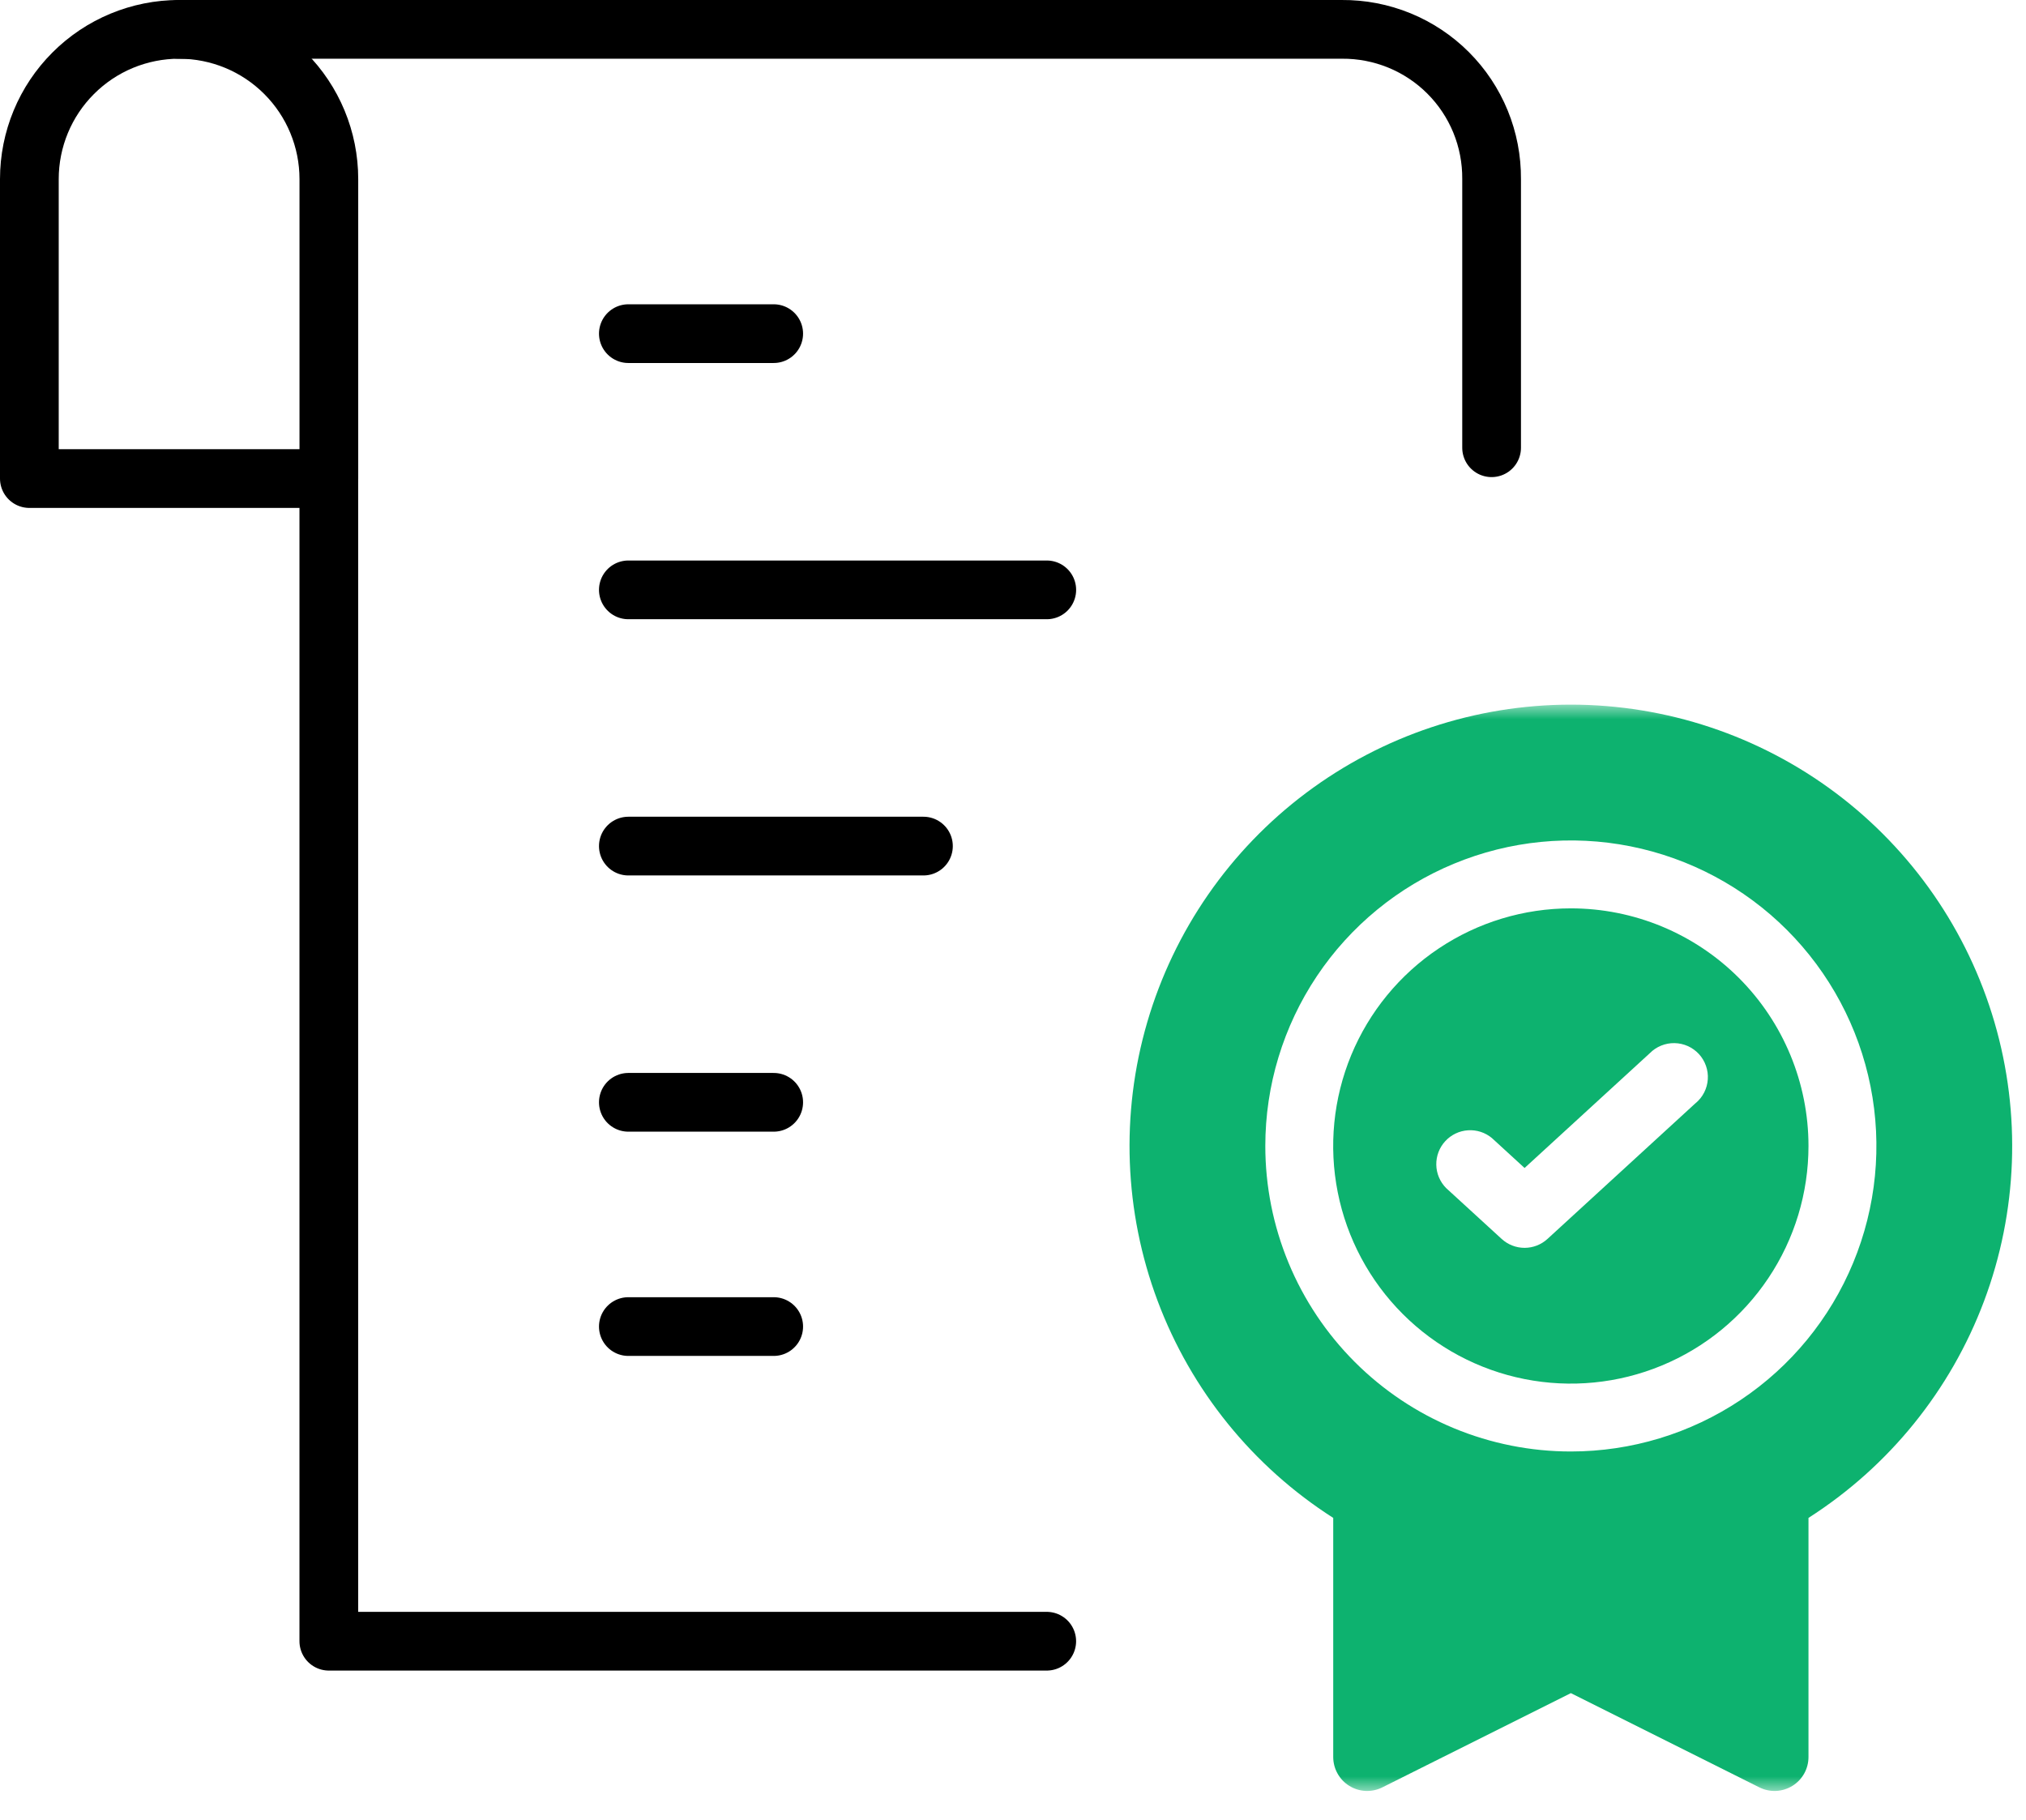
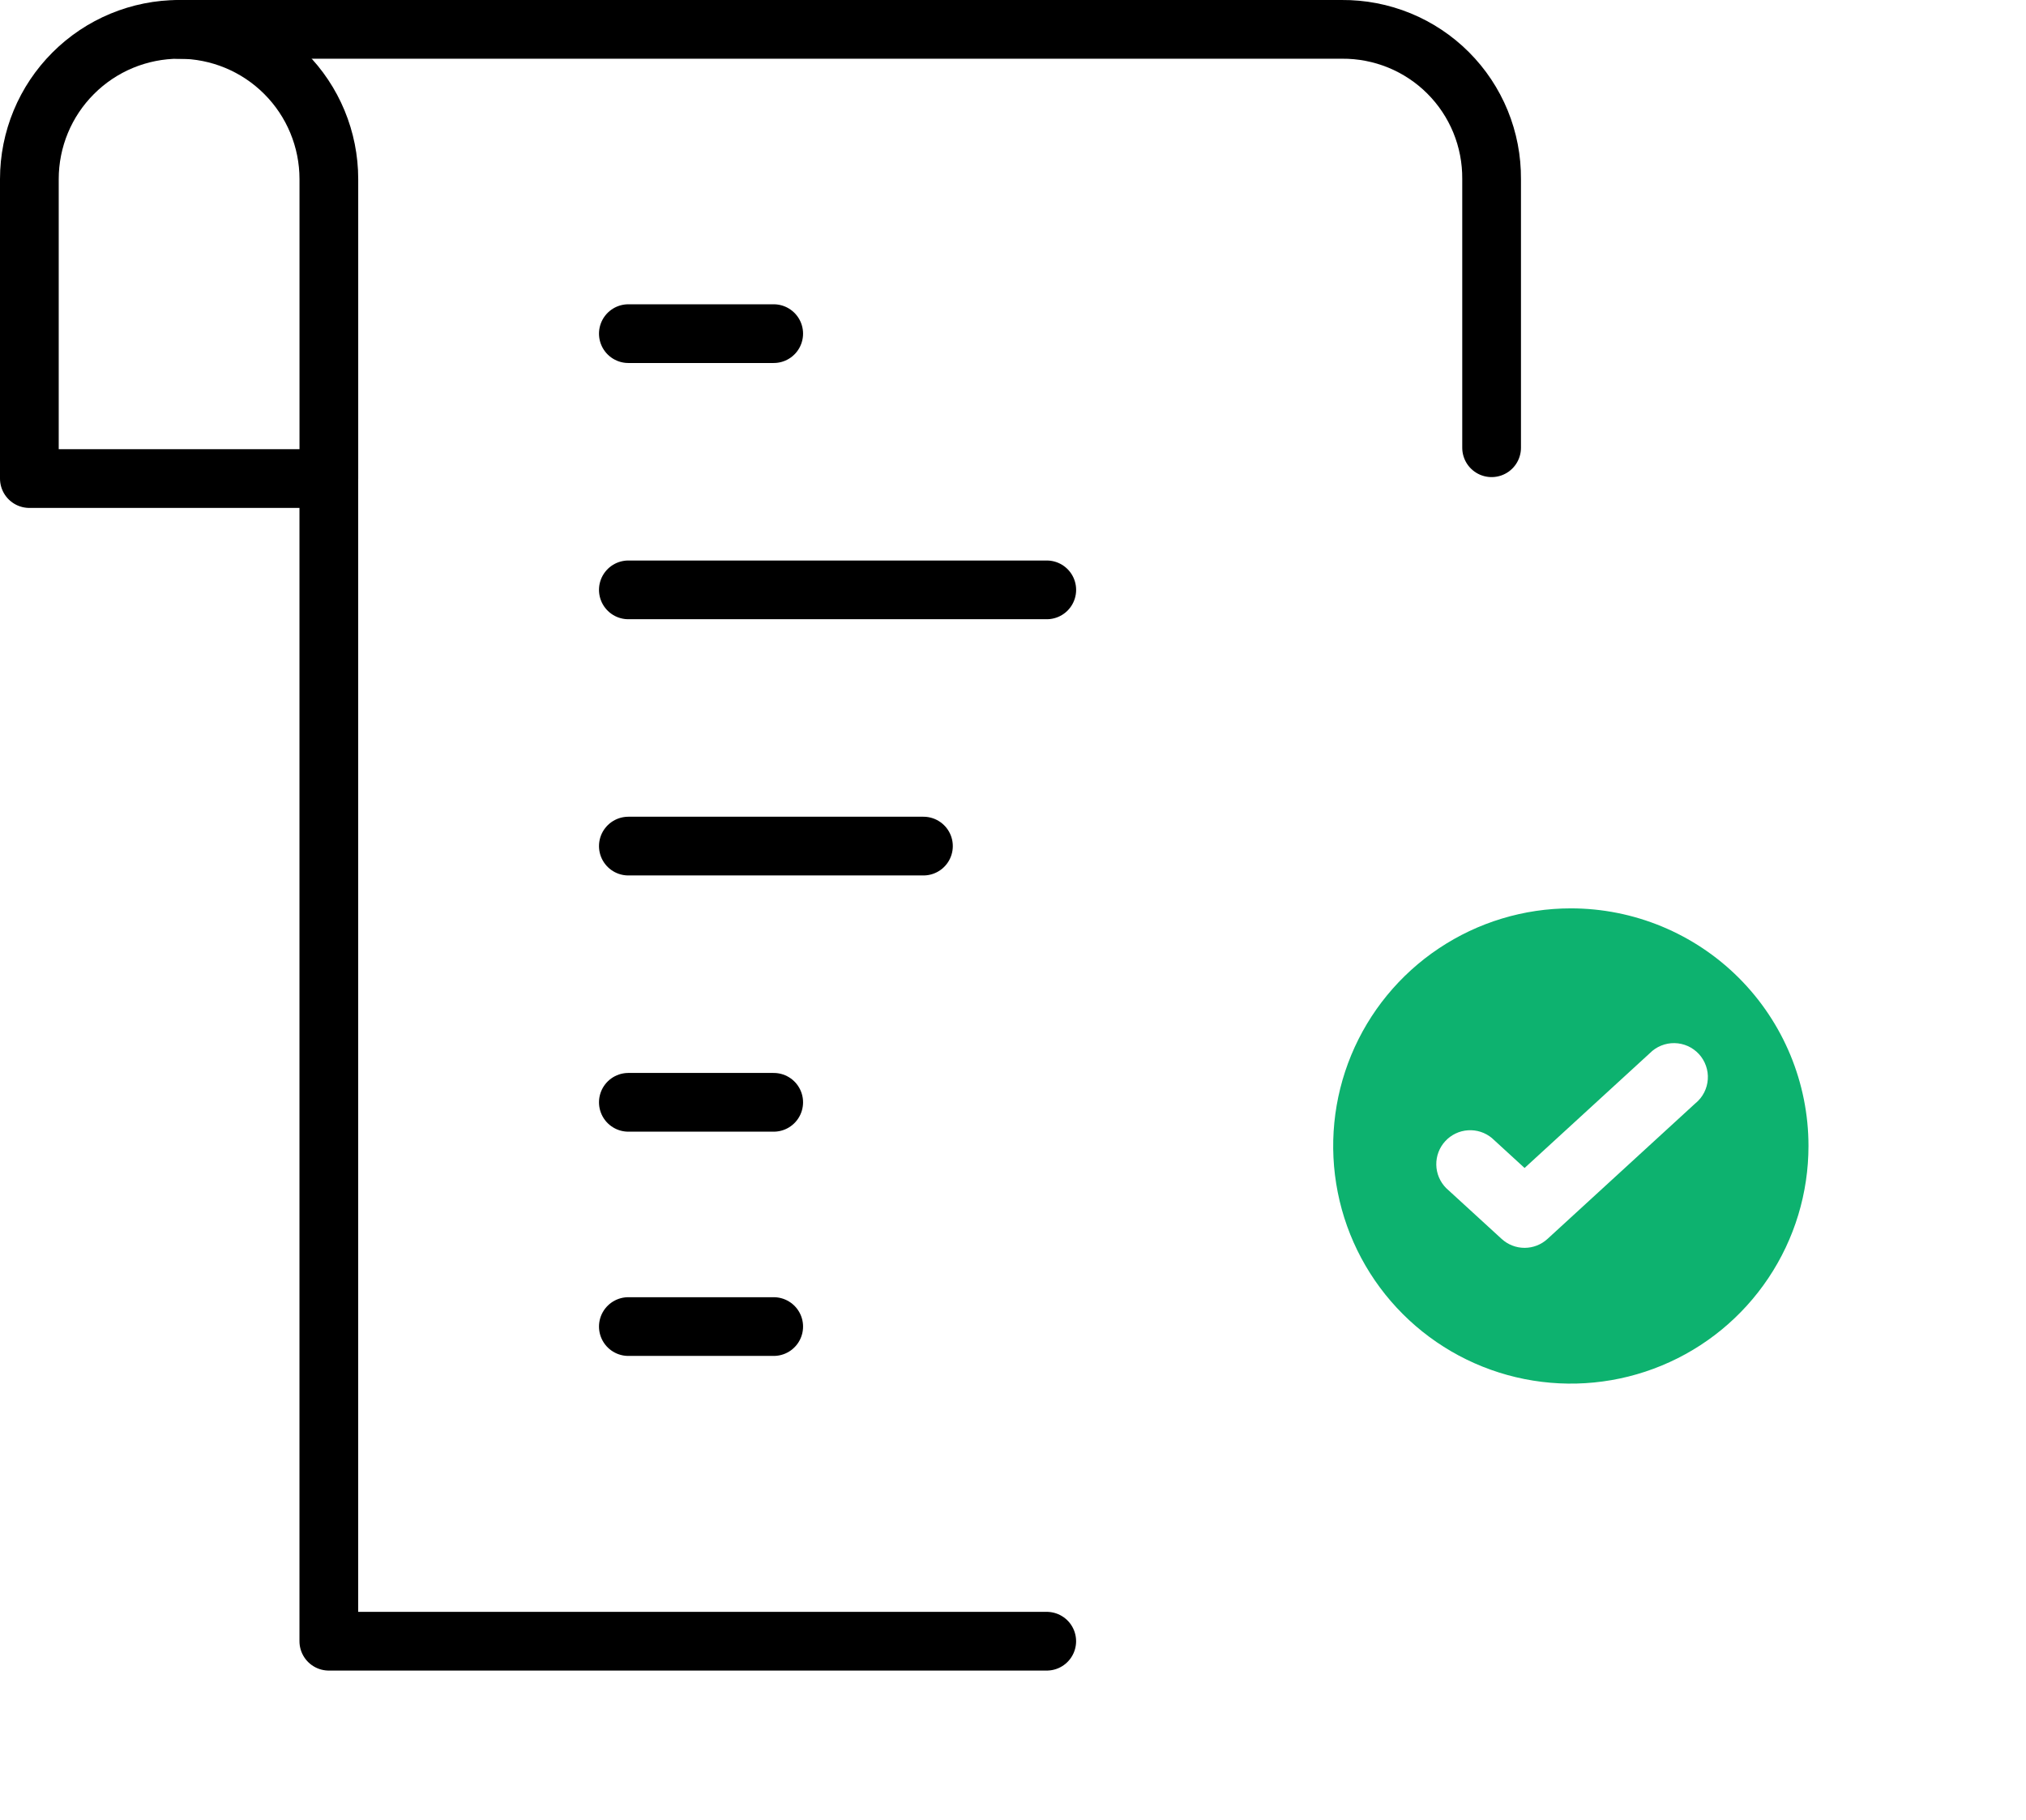
<svg xmlns="http://www.w3.org/2000/svg" width="69" height="62" viewBox="0 0 69 62" fill="none">
  <g id="Frame 1000008310">
    <g id="Permits">
      <g id="Group 70453">
        <path id="Path 27" d="M11.2 16.3H1V6.1C1 4.747 1.537 3.45 2.494 2.494C3.45 1.537 4.747 1 6.1 1C7.453 1 8.75 1.537 9.706 2.494C10.663 3.45 11.2 4.747 11.2 6.1V16.3Z" stroke="black" stroke-width="2" stroke-miterlimit="10" stroke-linecap="round" stroke-linejoin="round" />
        <path id="Path 28" d="M11.199 16.3V55.9H35.649" stroke="black" stroke-width="2" stroke-miterlimit="10" stroke-linecap="round" stroke-linejoin="round" />
        <path id="Path 29" d="M50.8 15.25V6.1C50.805 5.429 50.677 4.763 50.423 4.142C50.169 3.521 49.793 2.956 49.318 2.481C48.844 2.007 48.279 1.631 47.658 1.377C47.037 1.123 46.371 0.995 45.7 1H6.1" stroke="black" stroke-width="2" stroke-miterlimit="10" stroke-linecap="round" stroke-linejoin="round" />
        <path id="Line 1" d="M21.4 11.364H26.35" stroke="black" stroke-width="2" stroke-miterlimit="10" stroke-linecap="round" stroke-linejoin="round" />
        <path id="Line 2" d="M21.4 20.091H35.65" stroke="black" stroke-width="2" stroke-miterlimit="10" stroke-linecap="round" stroke-linejoin="round" />
        <path id="Line 3" d="M21.4 28.818H31.45" stroke="black" stroke-width="2" stroke-miterlimit="10" stroke-linecap="round" stroke-linejoin="round" />
        <path id="Line 4" d="M21.4 45.183H26.35" stroke="black" stroke-width="2" stroke-miterlimit="10" stroke-linecap="round" stroke-linejoin="round" />
        <path id="Line 284" d="M21.4 37.545H26.35" stroke="black" stroke-width="2" stroke-miterlimit="10" stroke-linecap="round" stroke-linejoin="round" />
      </g>
      <g id="Clip path group">
        <mask id="mask0_2328_12014" style="mask-type:luminance" maskUnits="userSpaceOnUse" x="35" y="24" width="37" height="37">
          <g id="clip-path-43">
            <path id="Path 120408" d="M35 24H72V61H35V24Z" fill="white" />
          </g>
        </mask>
        <g mask="url(#mask0_2328_12014)">
          <g id="badge">
            <path id="Path 120406" fill-rule="evenodd" clip-rule="evenodd" d="M61.592 39.032C61.592 40.633 61.118 42.198 60.228 43.529C59.339 44.86 58.075 45.898 56.596 46.51C55.117 47.123 53.489 47.283 51.919 46.971C50.349 46.659 48.907 45.888 47.775 44.756C46.643 43.624 45.872 42.182 45.56 40.611C45.248 39.041 45.408 37.414 46.02 35.935C46.633 34.456 47.67 33.192 49.002 32.303C50.333 31.413 51.898 30.939 53.498 30.939C55.645 30.939 57.704 31.791 59.222 33.309C60.739 34.827 61.592 36.886 61.592 39.032ZM57.748 37.572L52.704 42.197C52.491 42.393 52.212 42.502 51.923 42.502C51.633 42.502 51.355 42.393 51.141 42.197L49.249 40.464C49.041 40.252 48.921 39.969 48.916 39.672C48.911 39.375 49.02 39.087 49.221 38.869C49.422 38.65 49.699 38.517 49.995 38.498C50.292 38.478 50.584 38.573 50.812 38.764L51.923 39.782L56.187 35.873C56.297 35.761 56.429 35.673 56.574 35.614C56.719 35.555 56.874 35.526 57.03 35.529C57.187 35.532 57.341 35.566 57.484 35.63C57.627 35.695 57.755 35.787 57.861 35.902C57.967 36.018 58.048 36.153 58.1 36.301C58.152 36.448 58.174 36.605 58.163 36.761C58.153 36.917 58.111 37.07 58.04 37.209C57.969 37.349 57.87 37.472 57.75 37.572H57.748Z" fill="#0DB26F" />
-             <path id="Path 120407" fill-rule="evenodd" clip-rule="evenodd" d="M53.499 24C50.248 24.001 47.085 25.055 44.484 27.005C41.883 28.956 39.984 31.697 39.072 34.817C38.16 37.938 38.285 41.27 39.427 44.314C40.569 47.358 42.667 49.949 45.406 51.7V59.844C45.406 60.041 45.456 60.235 45.553 60.407C45.648 60.579 45.787 60.724 45.954 60.827C46.122 60.931 46.313 60.99 46.51 60.999C46.707 61.008 46.903 60.966 47.079 60.878L53.499 57.668L59.919 60.878C60.095 60.966 60.291 61.008 60.488 60.999C60.685 60.99 60.876 60.931 61.044 60.827C61.212 60.724 61.35 60.579 61.446 60.407C61.542 60.235 61.592 60.041 61.592 59.844V51.7C64.332 49.949 66.43 47.358 67.572 44.314C68.714 41.27 68.838 37.938 67.926 34.817C67.015 31.697 65.116 28.956 62.515 27.005C59.913 25.055 56.75 24.001 53.499 24ZM53.499 49.438C55.557 49.438 57.569 48.828 59.28 47.684C60.992 46.541 62.325 44.916 63.113 43.014C63.901 41.113 64.107 39.021 63.705 37.002C63.304 34.984 62.313 33.13 60.858 31.674C59.403 30.219 57.548 29.228 55.53 28.826C53.511 28.424 51.419 28.63 49.518 29.418C47.616 30.205 45.991 31.539 44.847 33.25C43.704 34.961 43.093 36.973 43.093 39.031C43.093 40.398 43.362 41.751 43.885 43.014C44.408 44.276 45.174 45.423 46.141 46.39C47.107 47.356 48.254 48.123 49.517 48.646C50.779 49.169 52.133 49.438 53.499 49.438Z" fill="#0DB26F" />
          </g>
        </g>
      </g>
    </g>
  </g>
</svg>